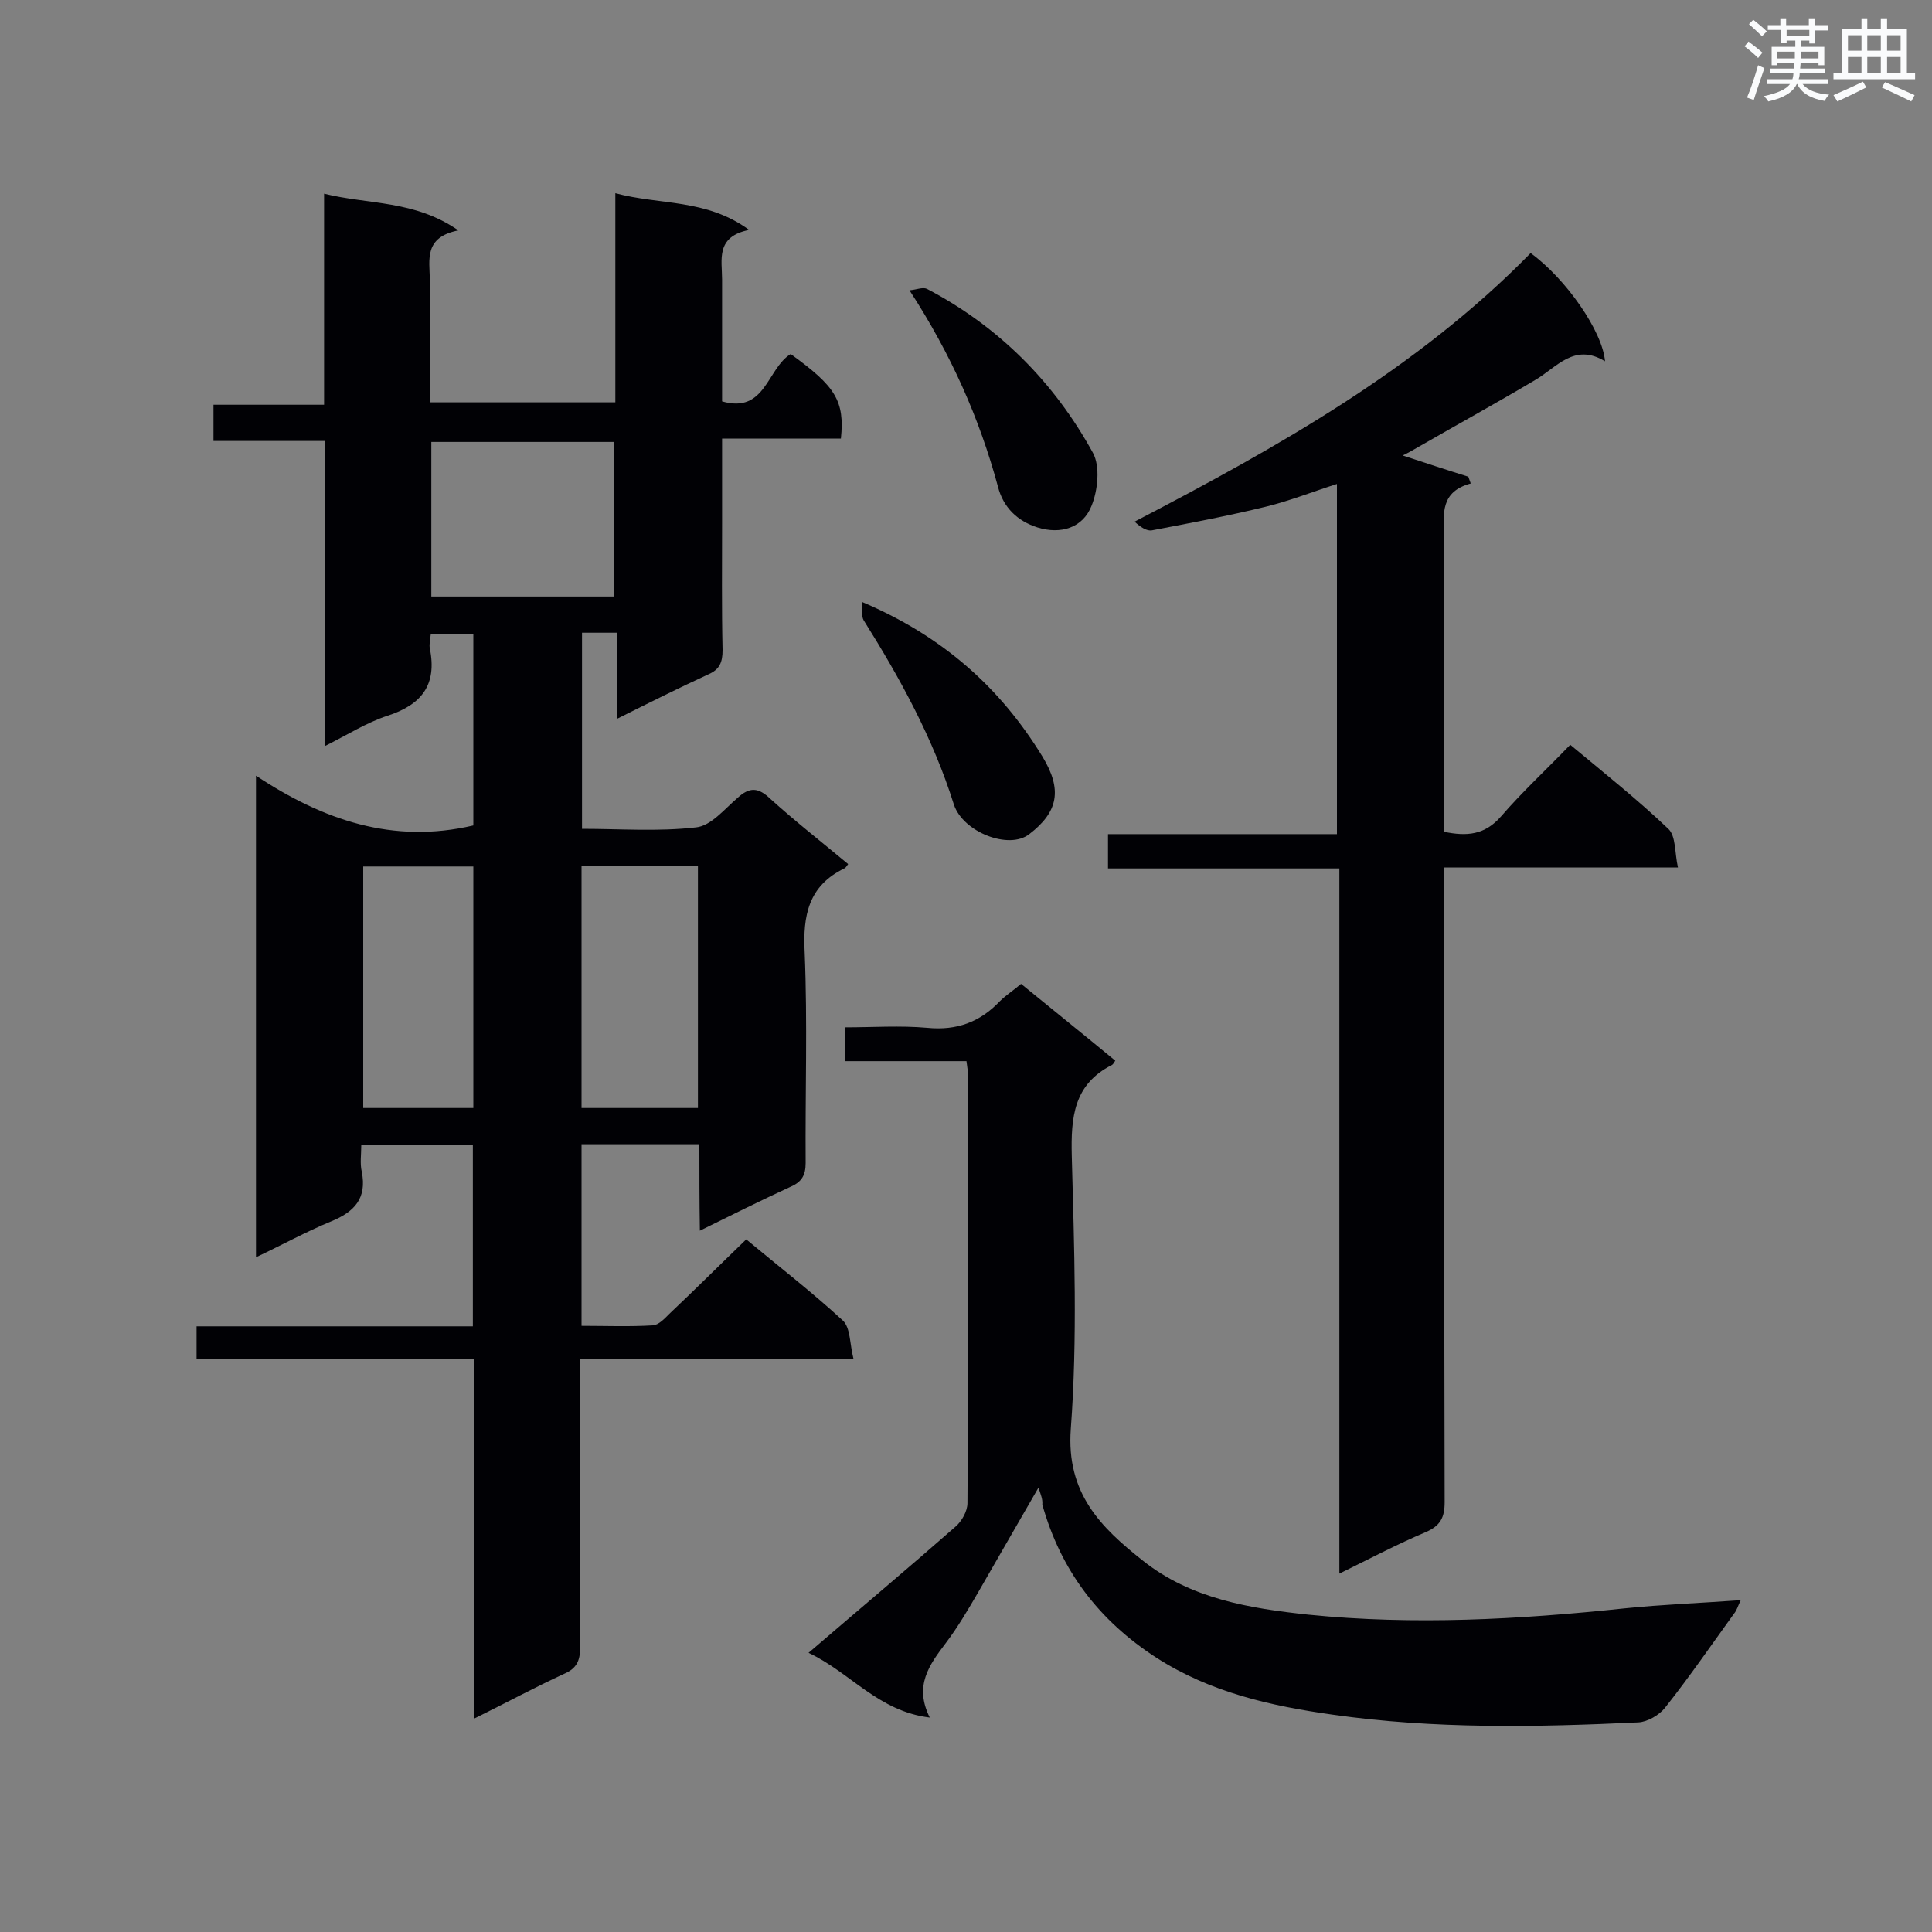
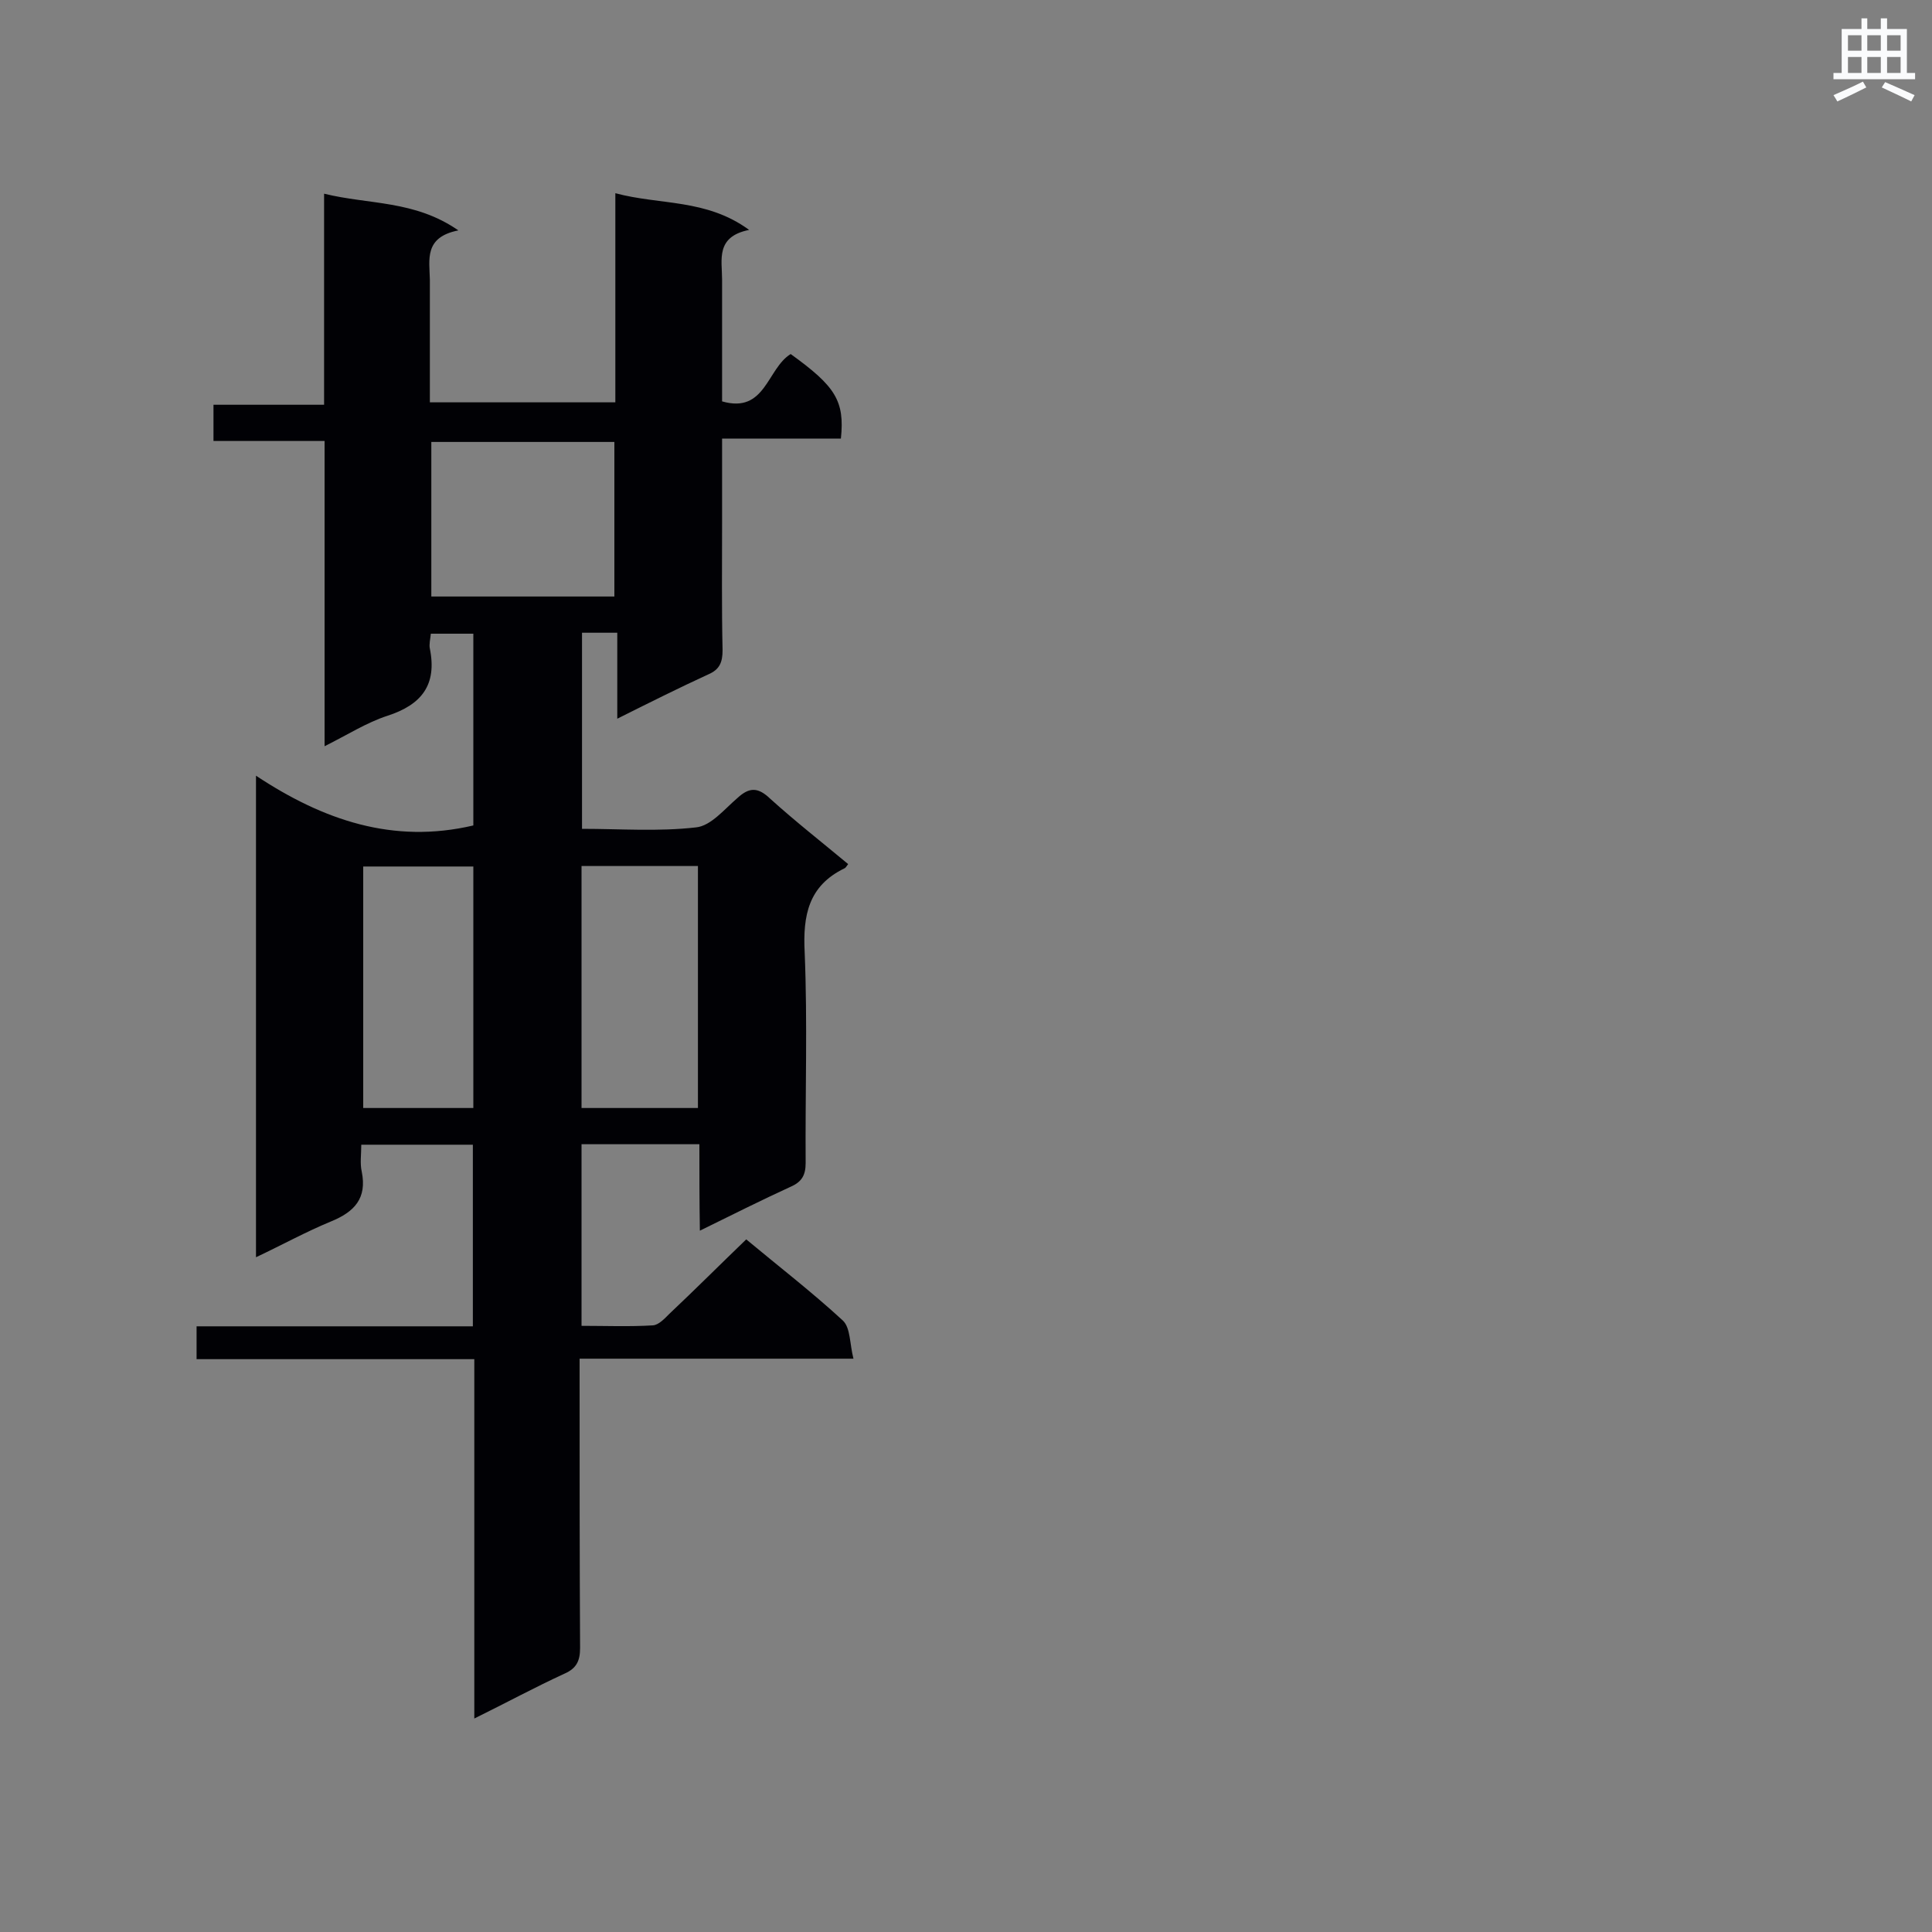
<svg xmlns="http://www.w3.org/2000/svg" enable-background="new 0 0 400 400" viewBox="0 0 400 400">
  <rect x="0" y="0" width="400" height="400" fill="#808080" stroke="none" />
  <g fill="#010105">
    <path d="m144.8 236.9c-8.5 0-16.3 0-24.4 0v37.6c4.9 0 9.9.2 14.8-.1 1.2-.1 2.4-1.4 3.4-2.4 5.3-5 10.5-10.2 15.9-15.4 6.6 5.5 13.6 10.9 20 16.8 1.6 1.5 1.4 4.8 2.2 7.9-19.4 0-37.7 0-56.7 0v5c0 18.3 0 36.6.1 54.9 0 2.6-.7 4.2-3.2 5.3-6.1 2.8-12 6-18.7 9.3 0-25.1 0-49.5 0-74.4-19.4 0-38.3 0-57.5 0 0-2.4 0-4.4 0-6.8h57.2c0-12.8 0-25 0-37.6-7.5 0-15.1 0-23.1 0 0 2-.3 3.9.1 5.6 1.1 5.5-1.5 8.3-6.4 10.3-5.1 2.1-10 4.8-15.5 7.4 0-33.3 0-65.9 0-99.7 13.9 9.2 28.4 14.2 45 10.3 0-12.8 0-26.1 0-39.7-3 0-5.8 0-8.8 0-.1 1.1-.4 2.2-.2 3.1 1.5 7.5-1.7 11.6-8.8 13.9-4.3 1.4-8.2 3.9-13 6.3 0-21.4 0-42.1 0-63.2-7.9 0-15.3 0-23 0 0-2.7 0-4.9 0-7.5h22.9c0-14.5 0-28.7 0-43.7 9.3 2.3 18.7 1.3 27.8 7.6-7.1 1.4-6 6-5.9 10.2v25.4h38.4c0-14.1 0-28.2 0-43.3 9.3 2.5 18.8 1.1 27.7 7.6-7 1.4-5.6 6.2-5.6 10.3v25.2c9 2.6 9.3-6.8 14.2-9.8 9.3 6.7 11.2 9.7 10.4 17.5-8 0-16.1 0-24.6 0v17.4c0 8.8-.1 17.6.1 26.4 0 2.5-.6 4-2.9 5-6.1 2.8-12.1 5.8-18.9 9.2 0-6.3 0-11.9 0-17.8-2.7 0-4.8 0-7.3 0v40.6c7.9 0 15.8.6 23.6-.3 3.1-.3 5.9-3.8 8.6-6.1 2.5-2.3 4.3-2.2 6.8.2 5.2 4.7 10.7 9 16.1 13.5-.4.5-.5.8-.8.9-7.4 3.6-8.6 9.7-8.2 17.4.6 14.5.1 29.1.2 43.6 0 2.5-.8 3.9-3.1 4.9-6.1 2.8-12.1 5.8-18.8 9.1-.1-6.2-.1-11.9-.1-17.9zm-.3-7.5c0-16.8 0-33.4 0-50.1-8.3 0-16.2 0-24.1 0v50.1zm-17.3-105.9c0-10.8 0-21.3 0-32-12.8 0-25.4 0-37.9 0v32zm-29.2 105.9c0-17 0-33.5 0-50-7.8 0-15.3 0-22.8 0v50z" />
-     <path d="m277.3 325.8c0-48.9 0-97.2 0-146-16.1 0-31.9 0-47.9 0 0-2.6 0-4.7 0-7.1h47.4c0-24.3 0-48.3 0-72.5-5 1.6-9.8 3.5-14.7 4.7-7.8 1.9-15.7 3.4-23.6 4.9-1.1.2-2.4-.7-3.6-1.8 29.8-15.5 58.6-31.7 82-55.6 7.3 5.3 14.9 16.2 15.4 22.4-6.4-3.9-10 1.3-14.5 3.9-7.9 4.7-15.9 9.1-23.9 13.7-1.2.7-2.4 1.4-3.5 1.9 4.6 1.5 9.1 3 13.6 4.4.2.5.3.9.5 1.4-6.3 1.7-5.6 6.2-5.6 10.7.1 18.9 0 37.7 0 56.6v4.8c4.8 1 8.5.7 11.9-3.2 4.4-5.1 9.4-9.7 14.3-14.8 7.1 5.9 14 11.4 20.3 17.4 1.6 1.5 1.3 4.9 2 8-16.4 0-32.1 0-48.4 0v5.3c0 42 0 84.1.1 126.1 0 3.2-.9 4.9-3.9 6.2-5.9 2.5-11.6 5.5-17.9 8.6z" />
-     <path d="m215 308c-4.4 7.6-8.4 14.6-12.5 21.7-2.1 3.6-4.2 7.2-6.7 10.5-3.4 4.5-6.6 8.8-3.3 15.4-10.7-1.3-16.4-9.3-25.1-13.4 10.6-9.1 20.6-17.5 30.4-26.1 1.3-1.1 2.5-3.2 2.5-4.9.2-29.5.1-59 .1-88.5 0-.8-.1-1.7-.3-3-8.4 0-16.7 0-25.2 0 0-2.5 0-4.4 0-7 5.7 0 11.5-.4 17.1.1 6.1.6 10.9-1.2 15-5.5 1.3-1.3 2.9-2.3 4.4-3.6 6.6 5.4 13.1 10.6 19.5 15.9-.3.5-.5.8-.7.9-7.9 4-8.5 10.8-8.3 18.8.5 18.8 1.2 37.8-.2 56.5-1 13.4 6.3 20.5 14.9 27.3 9.9 7.9 22.1 9.9 34.3 11.2 21.8 2.2 43.6 1 65.4-1.3 7.8-.8 15.7-1.1 24.1-1.7-.6 1.2-.8 2.1-1.4 2.8-4.7 6.5-9.3 13.2-14.3 19.5-1.2 1.5-3.6 2.9-5.5 3-21.1 1-42.3 1.4-63.3-1.6-12.8-1.8-25.3-4.6-36.5-11.8-11.9-7.7-19.8-18.1-23.6-31.7.1-1.1-.3-2-.8-3.5z" />
-     <path d="m178.4 124.6c16.8 7.1 28.7 17.8 37.4 32 4.2 6.9 3.3 11.5-2.7 16.1-4.2 3.3-13.7-.4-15.6-6.1-4.3-13.7-11.1-26.1-18.7-38.2-.5-.9-.2-2.2-.4-3.8z" />
-     <path d="m188.3 60.1c1.4-.1 2.7-.7 3.6-.3 14.9 7.8 26.4 19.4 34.4 34 1.5 2.8 1 7.7-.3 10.9-1.8 4.6-6.4 6-11.2 4.5-4.1-1.3-7.1-4.1-8.2-8.5-3.8-14-9.6-27.2-18.3-40.6z" />
  </g>
-   <path d="m361.2 9.6.8-1c.9.7 1.9 1.4 2.9 2.3l-.9 1.1c-1-1-2-1.8-2.8-2.4zm.5 10.6c.9-2.1 1.6-4.3 2.3-6.7.4.2.8.4 1.3.6-.7 2.1-1.5 4.3-2.2 6.6zm.4-15.2.9-.9c1 .8 2 1.6 2.8 2.4l-1 1c-.9-.9-1.8-1.7-2.7-2.5zm12.5-1.2h1.2v1.4h2.7v1.1h-2.7v2.7h-1.2v-.6h-1.8v1.3h4.9v3.8h-1.2v-.5h-3.7c0 .4-.1.9-.1 1.2h5.1v1h-5.2c0 .5-.1.9-.2 1.2h6v1h-5.2c1.1 1.3 2.9 2 5.5 2.2-.4.4-.7.8-.9 1.3-2.9-.5-4.8-1.6-5.7-3.5h-.1c-.8 1.7-2.7 2.9-5.9 3.6-.2-.4-.6-.8-.9-1.1 2.8-.6 4.6-1.4 5.4-2.5h-4.8v-1h5.3c.1-.3.2-.7.2-1.2h-4.9v-1h5c0-.4 0-.8.1-1.2h-3.5v.5h-1.2v-3.8h4.9v-1.3h-1.8v.5h-1.2v-2.7h-2.7v-1h2.6v-1.4h1.2v1.4h4.7v-1.4zm-6.6 8.3h3.6c0-.4 0-.9 0-1.4h-3.6zm1.9-4.6h4.7v-1.3h-4.7zm6.6 3.2h-3.7v1.4h3.7z" fill="#fafbfc" />
  <path d="m385.3 3.8h1.3v2.2h2.8v-2.2h1.3v2.2h4.1v9.1h1.7v1.3h-16.9v-1.3h1.7v-9.1h4.1v-2.2zm.4 13.1.7 1.2c-1.8.9-3.8 1.9-6 2.9-.2-.4-.5-.8-.8-1.3 2.3-1 4.3-1.9 6.1-2.8zm-3.1-6.4h2.8v-3.2h-2.8zm0 4.6h2.8v-3.3h-2.8zm4-4.6h2.8v-3.2h-2.8zm0 4.6h2.8v-3.3h-2.8zm3.7 1.9c2.1.9 4.1 1.8 6.1 2.7l-.7 1.3c-2.2-1.1-4.2-2-6.1-2.9zm3.2-9.7h-2.8v3.2h2.8zm-2.8 7.8h2.8v-3.3h-2.8z" fill="#fafbfc" />
</svg>